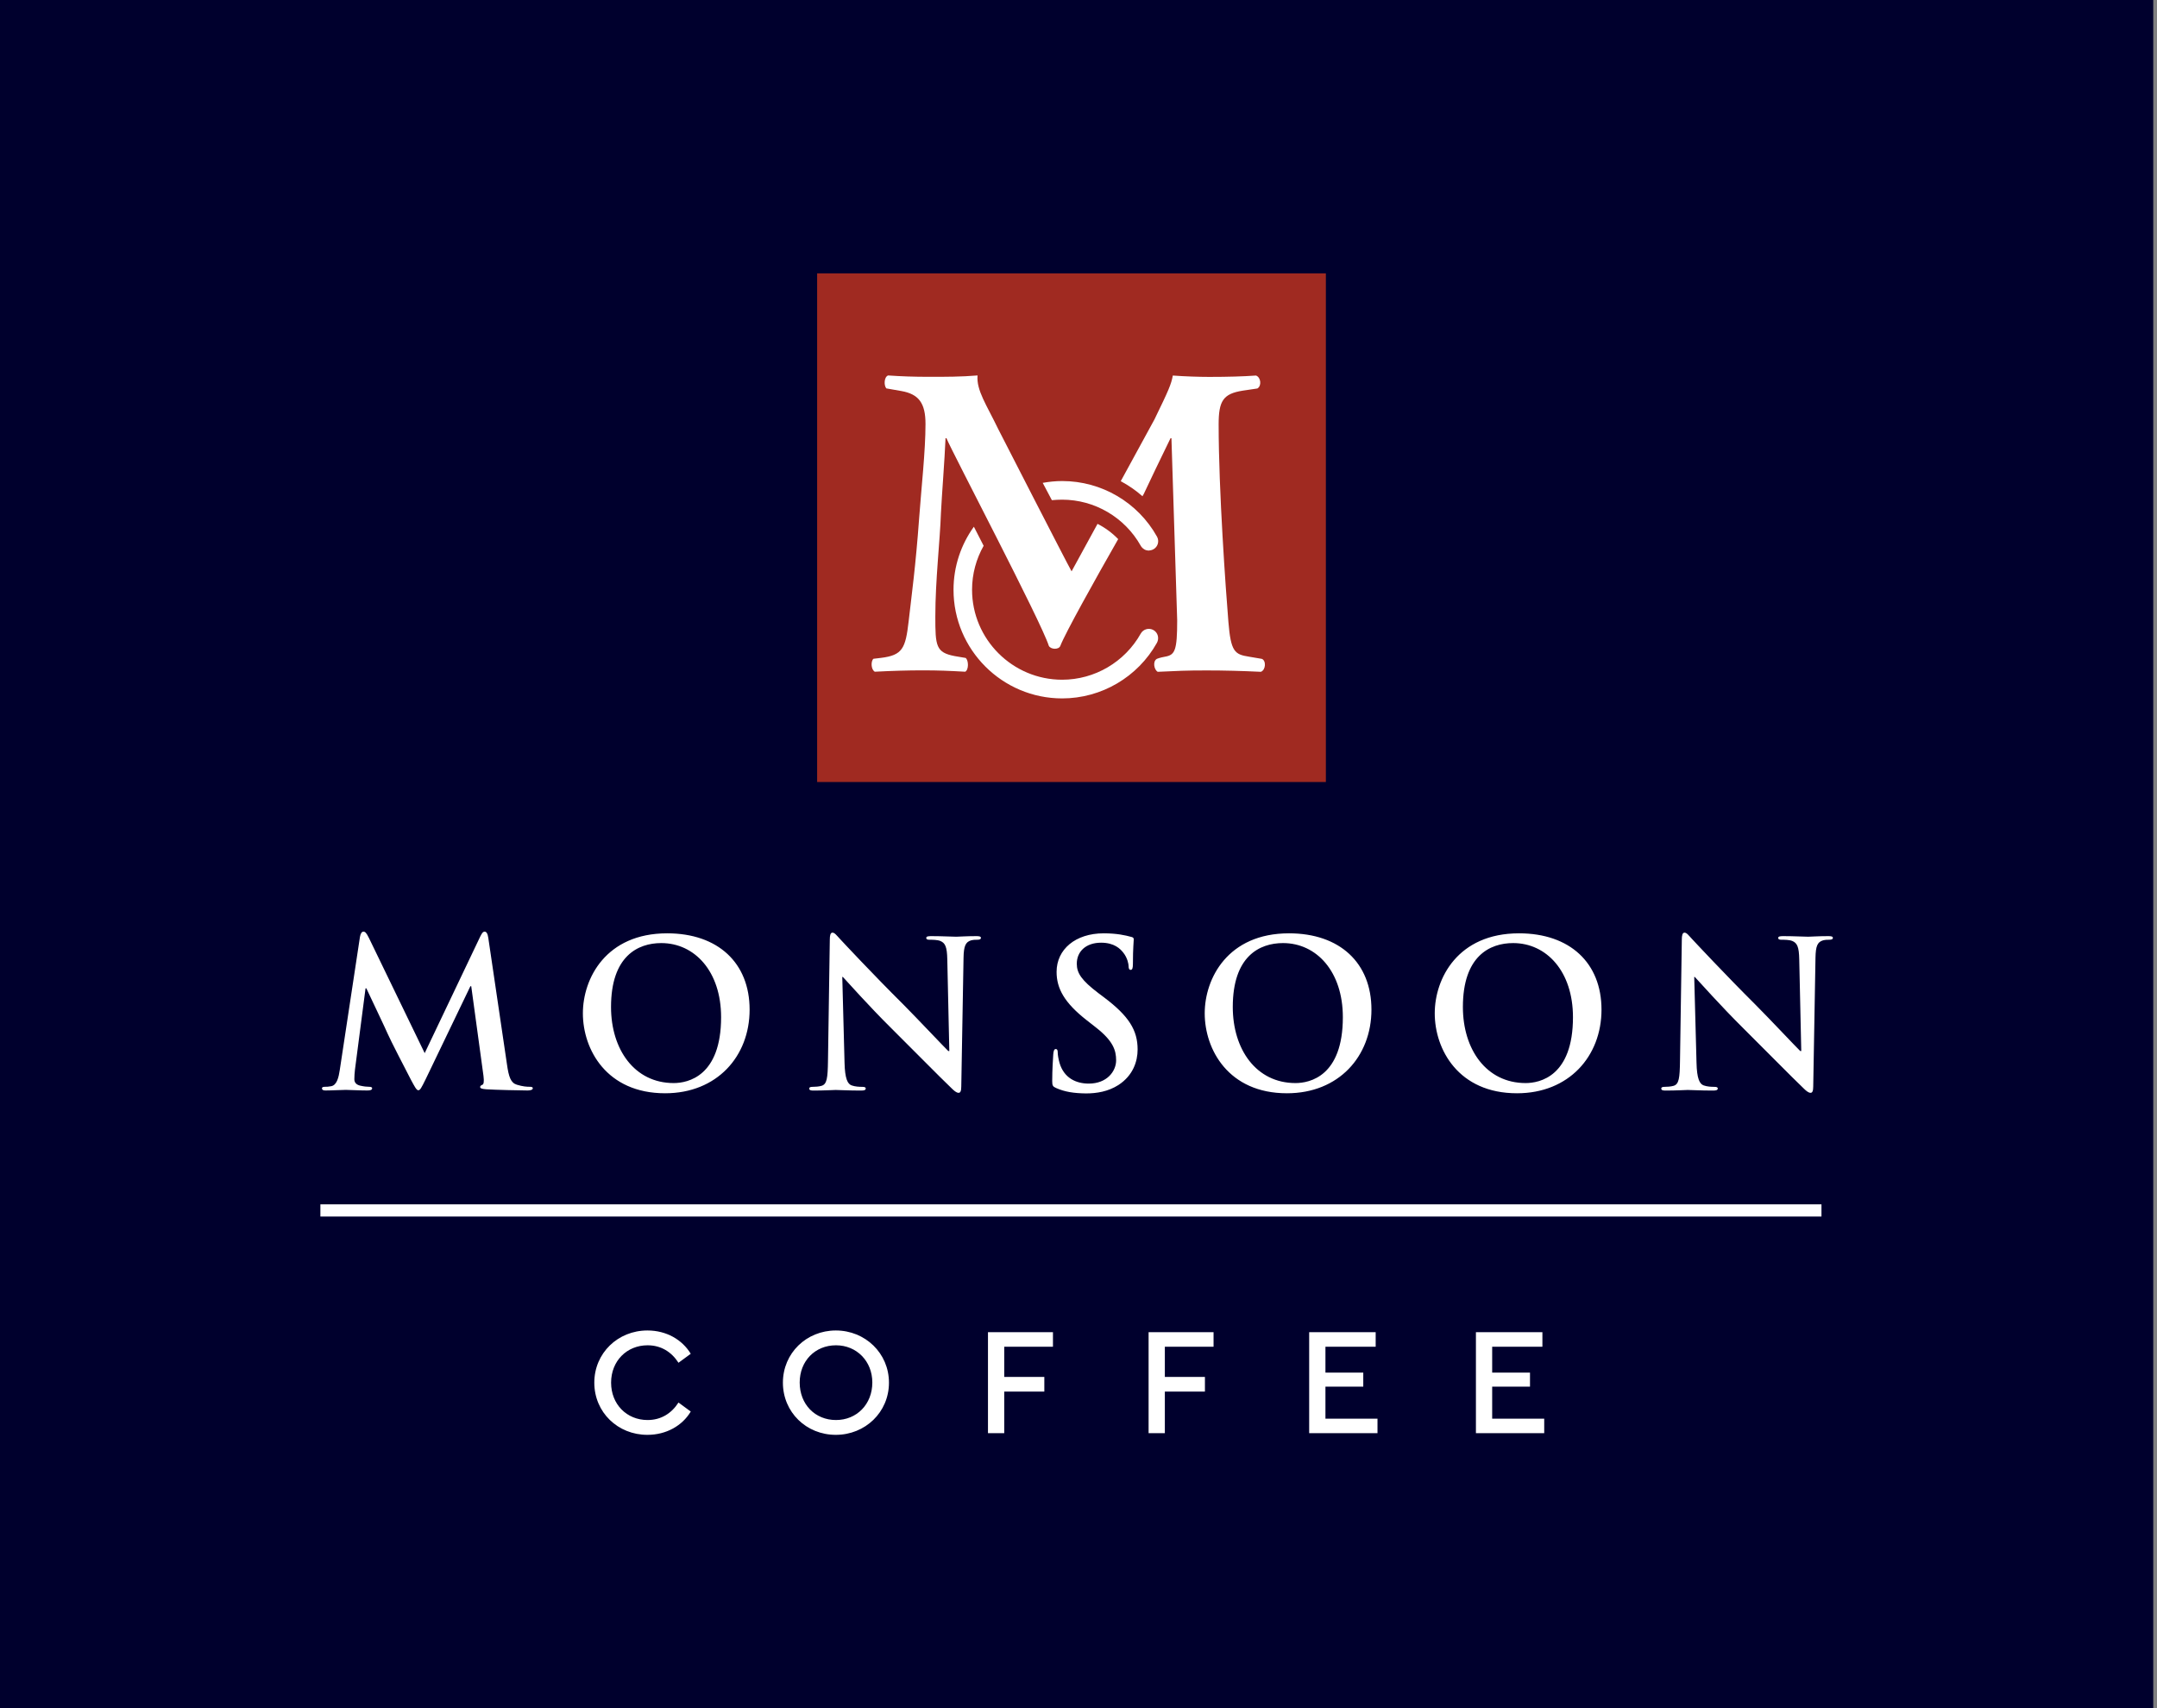
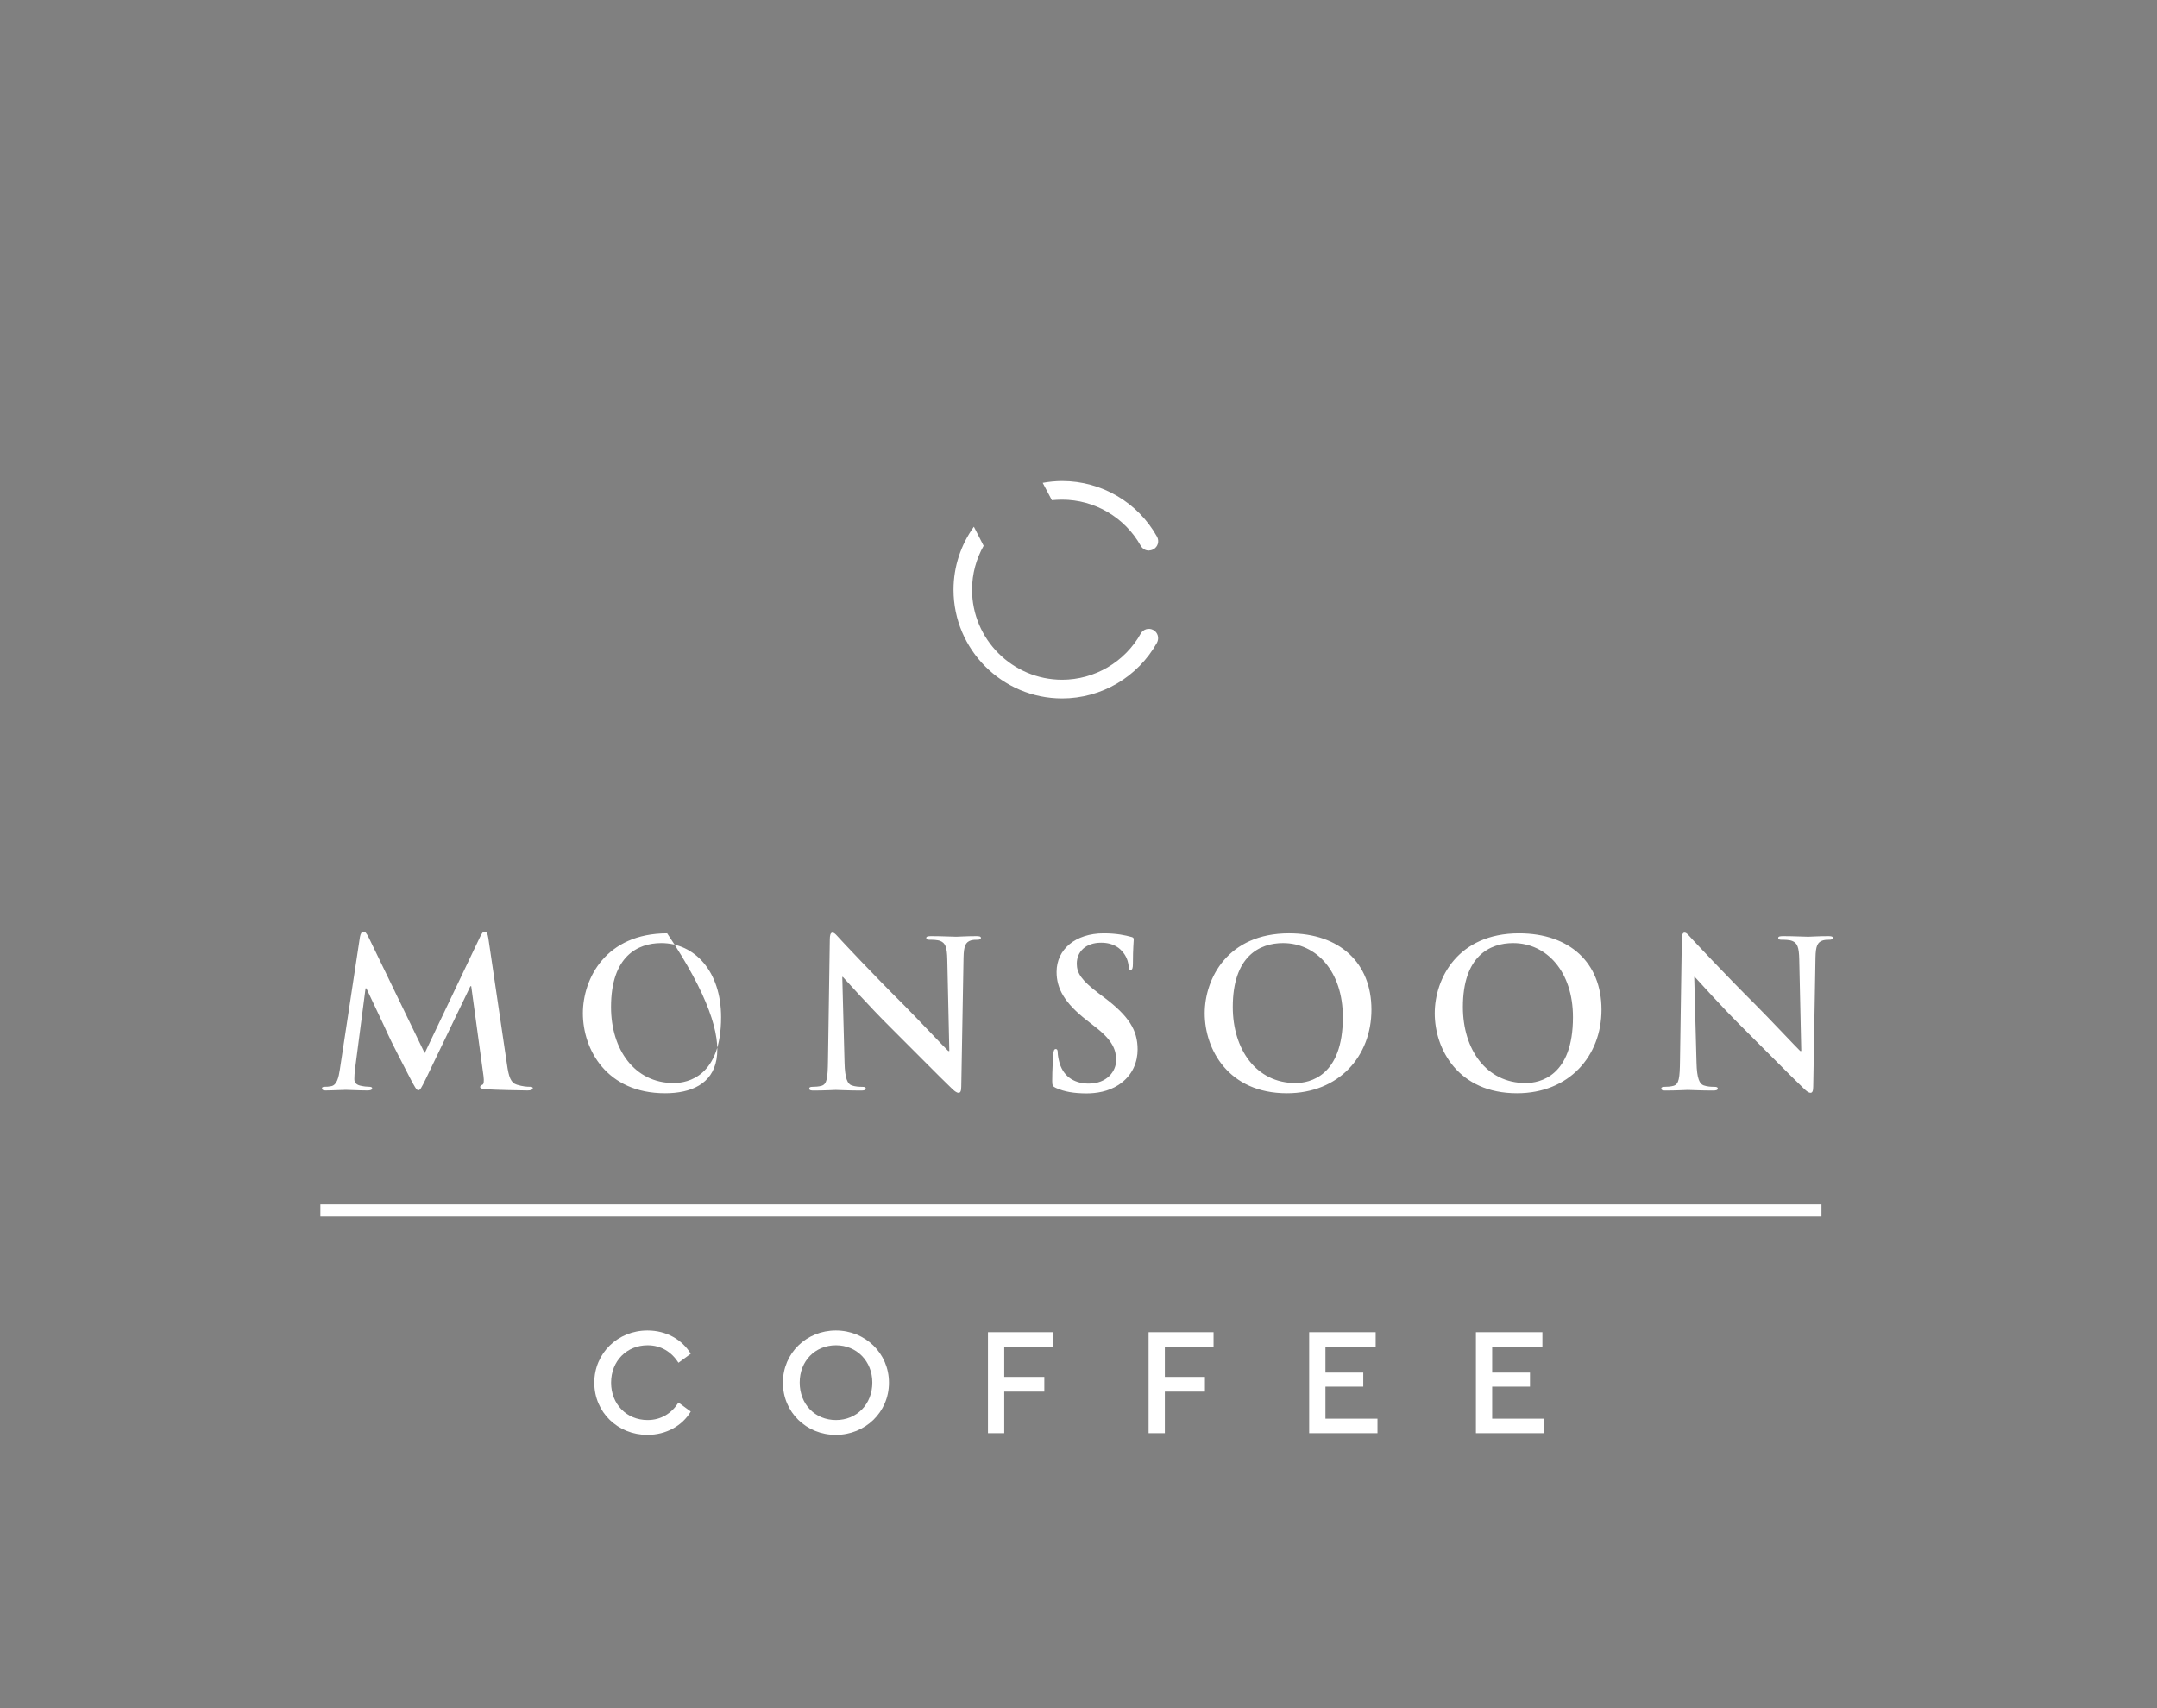
<svg xmlns="http://www.w3.org/2000/svg" width="101" height="80" viewBox="0 0 101 80" fill="none">
  <rect x="0" y="0" width="101" height="80" fill="#808080" stroke="none" />
-   <path d="M100.824 0H0V80H100.824V0Z" fill="#00002D" />
-   <path d="M27.828 64.755C27.828 63.37 28.933 62.311 30.315 62.311C31.204 62.311 31.941 62.739 32.344 63.402L31.77 63.823C31.441 63.313 30.952 63.005 30.322 63.005C29.348 63.005 28.614 63.742 28.614 64.755C28.614 65.764 29.344 66.505 30.322 66.505C30.952 66.505 31.441 66.197 31.77 65.686L32.344 66.108C31.951 66.767 31.204 67.199 30.315 67.199C28.933 67.202 27.828 66.147 27.828 64.755ZM36.659 64.755C36.659 63.37 37.764 62.311 39.138 62.311C40.509 62.311 41.625 63.373 41.625 64.755C41.625 66.147 40.505 67.199 39.138 67.199C37.757 67.202 36.659 66.14 36.659 64.755ZM40.846 64.748C40.846 63.752 40.116 63.005 39.145 63.005C38.164 63.005 37.445 63.742 37.445 64.748C37.445 65.764 38.16 66.505 39.145 66.505C40.116 66.505 40.846 65.768 40.846 64.748ZM46.265 62.392H49.304V63.072H47.023V64.486H48.9V65.173H47.023V67.121H46.261V62.392H46.265ZM53.785 62.392H56.824V63.072H54.543V64.486H56.42V65.173H54.543V67.121H53.782V62.392H53.785ZM61.305 62.392H64.415V63.072H62.063V64.284H63.834V64.942H62.063V66.441H64.5V67.121H61.301V62.392H61.305ZM69.112 62.392H72.222V63.072H69.87V64.284H71.641V64.942H69.87V66.441H72.307V67.121H69.109V62.392H69.112ZM16.854 43.881C16.883 43.718 16.939 43.633 17.017 43.633C17.095 43.633 17.152 43.679 17.276 43.93L19.886 49.322L22.486 43.863C22.564 43.711 22.61 43.633 22.695 43.633C22.78 43.633 22.837 43.728 22.865 43.93L23.737 49.839C23.822 50.441 23.917 50.717 24.204 50.802C24.481 50.887 24.672 50.898 24.796 50.898C24.881 50.898 24.948 50.908 24.948 50.965C24.948 51.043 24.835 51.071 24.7 51.071C24.463 51.071 23.142 51.043 22.759 51.015C22.54 50.997 22.483 50.965 22.483 50.908C22.483 50.859 22.522 50.831 22.589 50.802C22.646 50.785 22.674 50.66 22.639 50.391L22.065 46.187H22.026L19.94 50.526C19.72 50.976 19.67 51.061 19.585 51.061C19.5 51.061 19.405 50.87 19.249 50.583C19.019 50.143 18.264 48.68 18.151 48.411C18.066 48.209 17.492 47.005 17.155 46.289H17.116L16.621 50.094C16.603 50.267 16.592 50.391 16.592 50.544C16.592 50.724 16.716 50.813 16.879 50.848C17.049 50.887 17.184 50.898 17.279 50.898C17.357 50.898 17.425 50.916 17.425 50.965C17.425 51.05 17.34 51.071 17.194 51.071C16.794 51.071 16.362 51.043 16.192 51.043C16.011 51.043 15.551 51.071 15.246 51.071C15.151 51.071 15.076 51.054 15.076 50.965C15.076 50.916 15.133 50.898 15.229 50.898C15.306 50.898 15.37 50.898 15.515 50.87C15.781 50.813 15.859 50.441 15.909 50.115L16.854 43.881ZM27.293 47.458C27.293 45.825 28.373 43.711 31.239 43.711C33.619 43.711 35.1 45.096 35.1 47.285C35.1 49.474 33.57 51.202 31.143 51.202C28.402 51.202 27.293 49.148 27.293 47.458ZM33.765 47.639C33.765 45.499 32.532 44.168 30.963 44.168C29.865 44.168 28.611 44.781 28.611 47.161C28.611 49.148 29.709 50.724 31.544 50.724C32.213 50.724 33.765 50.402 33.765 47.639ZM39.545 49.771C39.563 50.519 39.687 50.767 39.879 50.834C40.041 50.891 40.222 50.901 40.374 50.901C40.481 50.901 40.537 50.919 40.537 50.979C40.537 51.057 40.452 51.075 40.318 51.075C39.698 51.075 39.315 51.047 39.131 51.047C39.046 51.047 38.596 51.075 38.1 51.075C37.976 51.075 37.891 51.064 37.891 50.979C37.891 50.923 37.948 50.901 38.044 50.901C38.168 50.901 38.341 50.891 38.472 50.852C38.72 50.774 38.759 50.498 38.77 49.665L38.855 44.005C38.855 43.813 38.883 43.679 38.979 43.679C39.085 43.679 39.17 43.803 39.333 43.976C39.446 44.1 40.902 45.659 42.298 47.044C42.946 47.696 44.239 49.07 44.402 49.222H44.451L44.356 44.929C44.345 44.345 44.26 44.164 44.03 44.069C43.888 44.012 43.658 44.012 43.523 44.012C43.41 44.012 43.371 43.983 43.371 43.927C43.371 43.849 43.477 43.842 43.619 43.842C44.115 43.842 44.575 43.87 44.777 43.87C44.884 43.87 45.245 43.842 45.712 43.842C45.836 43.842 45.932 43.852 45.932 43.927C45.932 43.983 45.875 44.012 45.758 44.012C45.663 44.012 45.585 44.012 45.472 44.04C45.206 44.118 45.128 44.316 45.117 44.851L45.011 50.884C45.011 51.093 44.972 51.181 44.887 51.181C44.781 51.181 44.667 51.075 44.561 50.972C43.959 50.398 42.737 49.148 41.742 48.163C40.7 47.133 39.638 45.935 39.468 45.755H39.439L39.545 49.771ZM49.449 50.955C49.297 50.887 49.269 50.841 49.269 50.629C49.269 50.104 49.308 49.531 49.318 49.378C49.329 49.233 49.357 49.13 49.432 49.13C49.517 49.13 49.527 49.215 49.527 49.293C49.527 49.417 49.566 49.619 49.612 49.782C49.821 50.49 50.388 50.749 50.98 50.749C51.84 50.749 52.262 50.165 52.262 49.658C52.262 49.191 52.12 48.751 51.327 48.128L50.888 47.784C49.836 46.962 49.474 46.293 49.474 45.517C49.474 44.465 50.353 43.711 51.681 43.711C52.301 43.711 52.705 43.806 52.953 43.874C53.038 43.891 53.087 43.92 53.087 43.987C53.087 44.111 53.048 44.387 53.048 45.135C53.048 45.344 53.02 45.422 52.942 45.422C52.875 45.422 52.846 45.365 52.846 45.248C52.846 45.163 52.797 44.865 52.598 44.617C52.457 44.437 52.177 44.15 51.557 44.15C50.849 44.15 50.42 44.561 50.42 45.135C50.42 45.574 50.64 45.91 51.433 46.513L51.702 46.715C52.857 47.586 53.268 48.245 53.268 49.151C53.268 49.704 53.059 50.367 52.368 50.816C51.89 51.121 51.355 51.209 50.849 51.209C50.292 51.202 49.86 51.139 49.449 50.955ZM56.41 47.458C56.41 45.825 57.49 43.711 60.356 43.711C62.736 43.711 64.217 45.096 64.217 47.285C64.217 49.474 62.687 51.202 60.26 51.202C57.519 51.202 56.41 49.148 56.41 47.458ZM62.878 47.639C62.878 45.499 61.645 44.168 60.076 44.168C58.978 44.168 57.724 44.781 57.724 47.161C57.724 49.148 58.822 50.724 60.66 50.724C61.33 50.724 62.878 50.402 62.878 47.639ZM67.181 47.458C67.181 45.825 68.262 43.711 71.127 43.711C73.508 43.711 74.989 45.096 74.989 47.285C74.989 49.474 73.458 51.202 71.032 51.202C68.29 51.202 67.181 49.148 67.181 47.458ZM73.653 47.639C73.653 45.499 72.42 44.168 70.851 44.168C69.753 44.168 68.499 44.781 68.499 47.161C68.499 49.148 69.597 50.724 71.436 50.724C72.105 50.724 73.653 50.402 73.653 47.639ZM79.438 49.771C79.455 50.519 79.583 50.767 79.774 50.834C79.937 50.891 80.118 50.901 80.27 50.901C80.376 50.901 80.433 50.919 80.433 50.979C80.433 51.057 80.348 51.075 80.213 51.075C79.593 51.075 79.211 51.047 79.027 51.047C78.942 51.047 78.492 51.075 77.996 51.075C77.872 51.075 77.787 51.064 77.787 50.979C77.787 50.923 77.844 50.901 77.939 50.901C78.063 50.901 78.237 50.891 78.368 50.852C78.616 50.774 78.655 50.498 78.665 49.665L78.75 44.005C78.75 43.813 78.779 43.679 78.874 43.679C78.981 43.679 79.066 43.803 79.228 43.976C79.342 44.1 80.798 45.659 82.19 47.044C82.841 47.696 84.131 49.07 84.294 49.222H84.343L84.248 44.929C84.237 44.345 84.152 44.164 83.922 44.069C83.78 44.012 83.55 44.012 83.415 44.012C83.302 44.012 83.263 43.983 83.263 43.927C83.263 43.849 83.369 43.842 83.511 43.842C84.007 43.842 84.467 43.87 84.669 43.87C84.775 43.87 85.137 43.842 85.604 43.842C85.728 43.842 85.824 43.852 85.824 43.927C85.824 43.983 85.767 44.012 85.65 44.012C85.555 44.012 85.48 44.012 85.364 44.04C85.094 44.118 85.02 44.316 85.009 44.851L84.903 50.884C84.903 51.093 84.864 51.181 84.779 51.181C84.673 51.181 84.559 51.075 84.453 50.972C83.851 50.398 82.629 49.148 81.634 48.163C80.592 47.133 79.53 45.935 79.359 45.755H79.331L79.438 49.771Z" fill="white" />
+   <path d="M27.828 64.755C27.828 63.37 28.933 62.311 30.315 62.311C31.204 62.311 31.941 62.739 32.344 63.402L31.77 63.823C31.441 63.313 30.952 63.005 30.322 63.005C29.348 63.005 28.614 63.742 28.614 64.755C28.614 65.764 29.344 66.505 30.322 66.505C30.952 66.505 31.441 66.197 31.77 65.686L32.344 66.108C31.951 66.767 31.204 67.199 30.315 67.199C28.933 67.202 27.828 66.147 27.828 64.755ZM36.659 64.755C36.659 63.37 37.764 62.311 39.138 62.311C40.509 62.311 41.625 63.373 41.625 64.755C41.625 66.147 40.505 67.199 39.138 67.199C37.757 67.202 36.659 66.14 36.659 64.755ZM40.846 64.748C40.846 63.752 40.116 63.005 39.145 63.005C38.164 63.005 37.445 63.742 37.445 64.748C37.445 65.764 38.16 66.505 39.145 66.505C40.116 66.505 40.846 65.768 40.846 64.748ZM46.265 62.392H49.304V63.072H47.023V64.486H48.9V65.173H47.023V67.121H46.261V62.392H46.265ZM53.785 62.392H56.824V63.072H54.543V64.486H56.42V65.173H54.543V67.121H53.782V62.392H53.785ZM61.305 62.392H64.415V63.072H62.063V64.284H63.834V64.942H62.063V66.441H64.5V67.121H61.301V62.392H61.305ZM69.112 62.392H72.222V63.072H69.87V64.284H71.641V64.942H69.87V66.441H72.307V67.121H69.109V62.392H69.112ZM16.854 43.881C16.883 43.718 16.939 43.633 17.017 43.633C17.095 43.633 17.152 43.679 17.276 43.93L19.886 49.322L22.486 43.863C22.564 43.711 22.61 43.633 22.695 43.633C22.78 43.633 22.837 43.728 22.865 43.93L23.737 49.839C23.822 50.441 23.917 50.717 24.204 50.802C24.481 50.887 24.672 50.898 24.796 50.898C24.881 50.898 24.948 50.908 24.948 50.965C24.948 51.043 24.835 51.071 24.7 51.071C24.463 51.071 23.142 51.043 22.759 51.015C22.54 50.997 22.483 50.965 22.483 50.908C22.483 50.859 22.522 50.831 22.589 50.802C22.646 50.785 22.674 50.66 22.639 50.391L22.065 46.187H22.026L19.94 50.526C19.72 50.976 19.67 51.061 19.585 51.061C19.5 51.061 19.405 50.87 19.249 50.583C19.019 50.143 18.264 48.68 18.151 48.411C18.066 48.209 17.492 47.005 17.155 46.289H17.116L16.621 50.094C16.603 50.267 16.592 50.391 16.592 50.544C16.592 50.724 16.716 50.813 16.879 50.848C17.049 50.887 17.184 50.898 17.279 50.898C17.357 50.898 17.425 50.916 17.425 50.965C17.425 51.05 17.34 51.071 17.194 51.071C16.794 51.071 16.362 51.043 16.192 51.043C16.011 51.043 15.551 51.071 15.246 51.071C15.151 51.071 15.076 51.054 15.076 50.965C15.076 50.916 15.133 50.898 15.229 50.898C15.306 50.898 15.37 50.898 15.515 50.87C15.781 50.813 15.859 50.441 15.909 50.115L16.854 43.881ZM27.293 47.458C27.293 45.825 28.373 43.711 31.239 43.711C35.1 49.474 33.57 51.202 31.143 51.202C28.402 51.202 27.293 49.148 27.293 47.458ZM33.765 47.639C33.765 45.499 32.532 44.168 30.963 44.168C29.865 44.168 28.611 44.781 28.611 47.161C28.611 49.148 29.709 50.724 31.544 50.724C32.213 50.724 33.765 50.402 33.765 47.639ZM39.545 49.771C39.563 50.519 39.687 50.767 39.879 50.834C40.041 50.891 40.222 50.901 40.374 50.901C40.481 50.901 40.537 50.919 40.537 50.979C40.537 51.057 40.452 51.075 40.318 51.075C39.698 51.075 39.315 51.047 39.131 51.047C39.046 51.047 38.596 51.075 38.1 51.075C37.976 51.075 37.891 51.064 37.891 50.979C37.891 50.923 37.948 50.901 38.044 50.901C38.168 50.901 38.341 50.891 38.472 50.852C38.72 50.774 38.759 50.498 38.77 49.665L38.855 44.005C38.855 43.813 38.883 43.679 38.979 43.679C39.085 43.679 39.17 43.803 39.333 43.976C39.446 44.1 40.902 45.659 42.298 47.044C42.946 47.696 44.239 49.07 44.402 49.222H44.451L44.356 44.929C44.345 44.345 44.26 44.164 44.03 44.069C43.888 44.012 43.658 44.012 43.523 44.012C43.41 44.012 43.371 43.983 43.371 43.927C43.371 43.849 43.477 43.842 43.619 43.842C44.115 43.842 44.575 43.87 44.777 43.87C44.884 43.87 45.245 43.842 45.712 43.842C45.836 43.842 45.932 43.852 45.932 43.927C45.932 43.983 45.875 44.012 45.758 44.012C45.663 44.012 45.585 44.012 45.472 44.04C45.206 44.118 45.128 44.316 45.117 44.851L45.011 50.884C45.011 51.093 44.972 51.181 44.887 51.181C44.781 51.181 44.667 51.075 44.561 50.972C43.959 50.398 42.737 49.148 41.742 48.163C40.7 47.133 39.638 45.935 39.468 45.755H39.439L39.545 49.771ZM49.449 50.955C49.297 50.887 49.269 50.841 49.269 50.629C49.269 50.104 49.308 49.531 49.318 49.378C49.329 49.233 49.357 49.13 49.432 49.13C49.517 49.13 49.527 49.215 49.527 49.293C49.527 49.417 49.566 49.619 49.612 49.782C49.821 50.49 50.388 50.749 50.98 50.749C51.84 50.749 52.262 50.165 52.262 49.658C52.262 49.191 52.12 48.751 51.327 48.128L50.888 47.784C49.836 46.962 49.474 46.293 49.474 45.517C49.474 44.465 50.353 43.711 51.681 43.711C52.301 43.711 52.705 43.806 52.953 43.874C53.038 43.891 53.087 43.92 53.087 43.987C53.087 44.111 53.048 44.387 53.048 45.135C53.048 45.344 53.02 45.422 52.942 45.422C52.875 45.422 52.846 45.365 52.846 45.248C52.846 45.163 52.797 44.865 52.598 44.617C52.457 44.437 52.177 44.15 51.557 44.15C50.849 44.15 50.42 44.561 50.42 45.135C50.42 45.574 50.64 45.91 51.433 46.513L51.702 46.715C52.857 47.586 53.268 48.245 53.268 49.151C53.268 49.704 53.059 50.367 52.368 50.816C51.89 51.121 51.355 51.209 50.849 51.209C50.292 51.202 49.86 51.139 49.449 50.955ZM56.41 47.458C56.41 45.825 57.49 43.711 60.356 43.711C62.736 43.711 64.217 45.096 64.217 47.285C64.217 49.474 62.687 51.202 60.26 51.202C57.519 51.202 56.41 49.148 56.41 47.458ZM62.878 47.639C62.878 45.499 61.645 44.168 60.076 44.168C58.978 44.168 57.724 44.781 57.724 47.161C57.724 49.148 58.822 50.724 60.66 50.724C61.33 50.724 62.878 50.402 62.878 47.639ZM67.181 47.458C67.181 45.825 68.262 43.711 71.127 43.711C73.508 43.711 74.989 45.096 74.989 47.285C74.989 49.474 73.458 51.202 71.032 51.202C68.29 51.202 67.181 49.148 67.181 47.458ZM73.653 47.639C73.653 45.499 72.42 44.168 70.851 44.168C69.753 44.168 68.499 44.781 68.499 47.161C68.499 49.148 69.597 50.724 71.436 50.724C72.105 50.724 73.653 50.402 73.653 47.639ZM79.438 49.771C79.455 50.519 79.583 50.767 79.774 50.834C79.937 50.891 80.118 50.901 80.27 50.901C80.376 50.901 80.433 50.919 80.433 50.979C80.433 51.057 80.348 51.075 80.213 51.075C79.593 51.075 79.211 51.047 79.027 51.047C78.942 51.047 78.492 51.075 77.996 51.075C77.872 51.075 77.787 51.064 77.787 50.979C77.787 50.923 77.844 50.901 77.939 50.901C78.063 50.901 78.237 50.891 78.368 50.852C78.616 50.774 78.655 50.498 78.665 49.665L78.75 44.005C78.75 43.813 78.779 43.679 78.874 43.679C78.981 43.679 79.066 43.803 79.228 43.976C79.342 44.1 80.798 45.659 82.19 47.044C82.841 47.696 84.131 49.07 84.294 49.222H84.343L84.248 44.929C84.237 44.345 84.152 44.164 83.922 44.069C83.78 44.012 83.55 44.012 83.415 44.012C83.302 44.012 83.263 43.983 83.263 43.927C83.263 43.849 83.369 43.842 83.511 43.842C84.007 43.842 84.467 43.87 84.669 43.87C84.775 43.87 85.137 43.842 85.604 43.842C85.728 43.842 85.824 43.852 85.824 43.927C85.824 43.983 85.767 44.012 85.65 44.012C85.555 44.012 85.48 44.012 85.364 44.04C85.094 44.118 85.02 44.316 85.009 44.851L84.903 50.884C84.903 51.093 84.864 51.181 84.779 51.181C84.673 51.181 84.559 51.075 84.453 50.972C83.851 50.398 82.629 49.148 81.634 48.163C80.592 47.133 79.53 45.935 79.359 45.755H79.331L79.438 49.771Z" fill="white" />
  <path d="M85.289 56.404H15.002V56.975H85.289V56.404Z" fill="white" />
-   <path d="M62.083 12.803H38.262V36.624H62.083V12.803Z" fill="#A02A21" />
-   <path d="M51.391 24.534C50.788 25.639 50.289 26.549 50.176 26.758C49.907 26.28 46.74 20.092 46.74 20.092C46.198 18.965 45.713 18.282 45.773 17.584C45.001 17.648 44.274 17.648 43.545 17.648C42.773 17.648 42.213 17.627 41.586 17.584C41.398 17.648 41.377 18.041 41.501 18.19L42.209 18.314C43.02 18.459 43.336 18.877 43.336 19.855C43.336 21.126 43.141 22.855 43.038 24.272C42.872 26.549 42.695 27.793 42.546 29.103C42.401 30.375 42.255 30.686 41.253 30.811L40.899 30.853C40.775 30.956 40.775 31.352 40.962 31.459C41.774 31.416 42.525 31.395 43.191 31.395C43.963 31.395 44.423 31.416 45.195 31.459C45.362 31.374 45.362 30.938 45.217 30.814L44.714 30.729C43.818 30.562 43.796 30.251 43.796 28.876C43.796 27.169 44.016 25.313 44.058 24.045C44.101 23.17 44.232 21.544 44.274 20.524H44.317C44.568 21.147 48.755 29.117 49.109 30.244C49.194 30.421 49.584 30.439 49.651 30.244C49.882 29.645 51.291 27.119 52.358 25.249C52.074 24.952 51.727 24.704 51.391 24.534Z" fill="white" />
-   <path d="M59.085 30.857L58.479 30.754C57.813 30.651 57.632 30.52 57.519 29.128C57.395 27.619 57.062 22.961 57.062 19.88C57.062 18.774 57.271 18.442 58.188 18.296L58.876 18.194C59.085 18.07 59.042 17.673 58.812 17.588C58.227 17.63 57.498 17.652 56.623 17.652C56.166 17.652 55.475 17.63 54.916 17.588C54.841 18.002 54.724 18.271 54.055 19.646C54.055 19.646 53.315 21.006 52.478 22.536C52.843 22.731 53.187 22.968 53.495 23.241C53.534 23.17 53.559 23.128 53.559 23.128C53.956 22.295 54.246 21.669 54.809 20.524H54.852L55.121 29.047C55.121 30.464 55.018 30.673 54.558 30.754C54.296 30.8 54.168 30.857 54.168 30.857C53.959 30.981 54.044 31.378 54.211 31.463C55.128 31.42 55.518 31.399 56.495 31.399C57.328 31.399 58.142 31.42 59.039 31.463C59.272 31.378 59.294 30.938 59.085 30.857Z" fill="white" />
  <path d="M49.734 23.401C51.258 23.401 52.667 24.23 53.415 25.561C53.433 25.593 53.454 25.622 53.479 25.646C53.486 25.654 53.493 25.661 53.5 25.668C53.521 25.685 53.542 25.703 53.564 25.717C53.571 25.721 53.578 25.728 53.585 25.731C53.613 25.749 53.645 25.76 53.681 25.77C53.684 25.77 53.688 25.77 53.691 25.774C53.719 25.781 53.751 25.785 53.783 25.785C53.787 25.785 53.79 25.785 53.797 25.785C53.804 25.785 53.808 25.781 53.815 25.781C53.84 25.781 53.861 25.777 53.886 25.77C53.897 25.767 53.904 25.767 53.914 25.763C53.946 25.753 53.978 25.742 54.01 25.724C54.219 25.607 54.293 25.342 54.176 25.133C53.277 23.525 51.577 22.529 49.738 22.529C49.426 22.529 49.122 22.561 48.824 22.614L49.253 23.425C49.409 23.411 49.572 23.401 49.734 23.401Z" fill="white" />
  <path d="M54.007 29.507C53.798 29.39 53.532 29.464 53.415 29.673C52.668 31.005 51.258 31.834 49.735 31.834C47.411 31.834 45.516 29.942 45.516 27.619C45.516 26.871 45.715 26.17 46.058 25.561L45.601 24.668C45.003 25.5 44.648 26.52 44.648 27.622C44.648 30.427 46.93 32.709 49.735 32.709C51.573 32.709 53.274 31.71 54.173 30.105C54.29 29.886 54.216 29.623 54.007 29.507Z" fill="white" />
</svg>